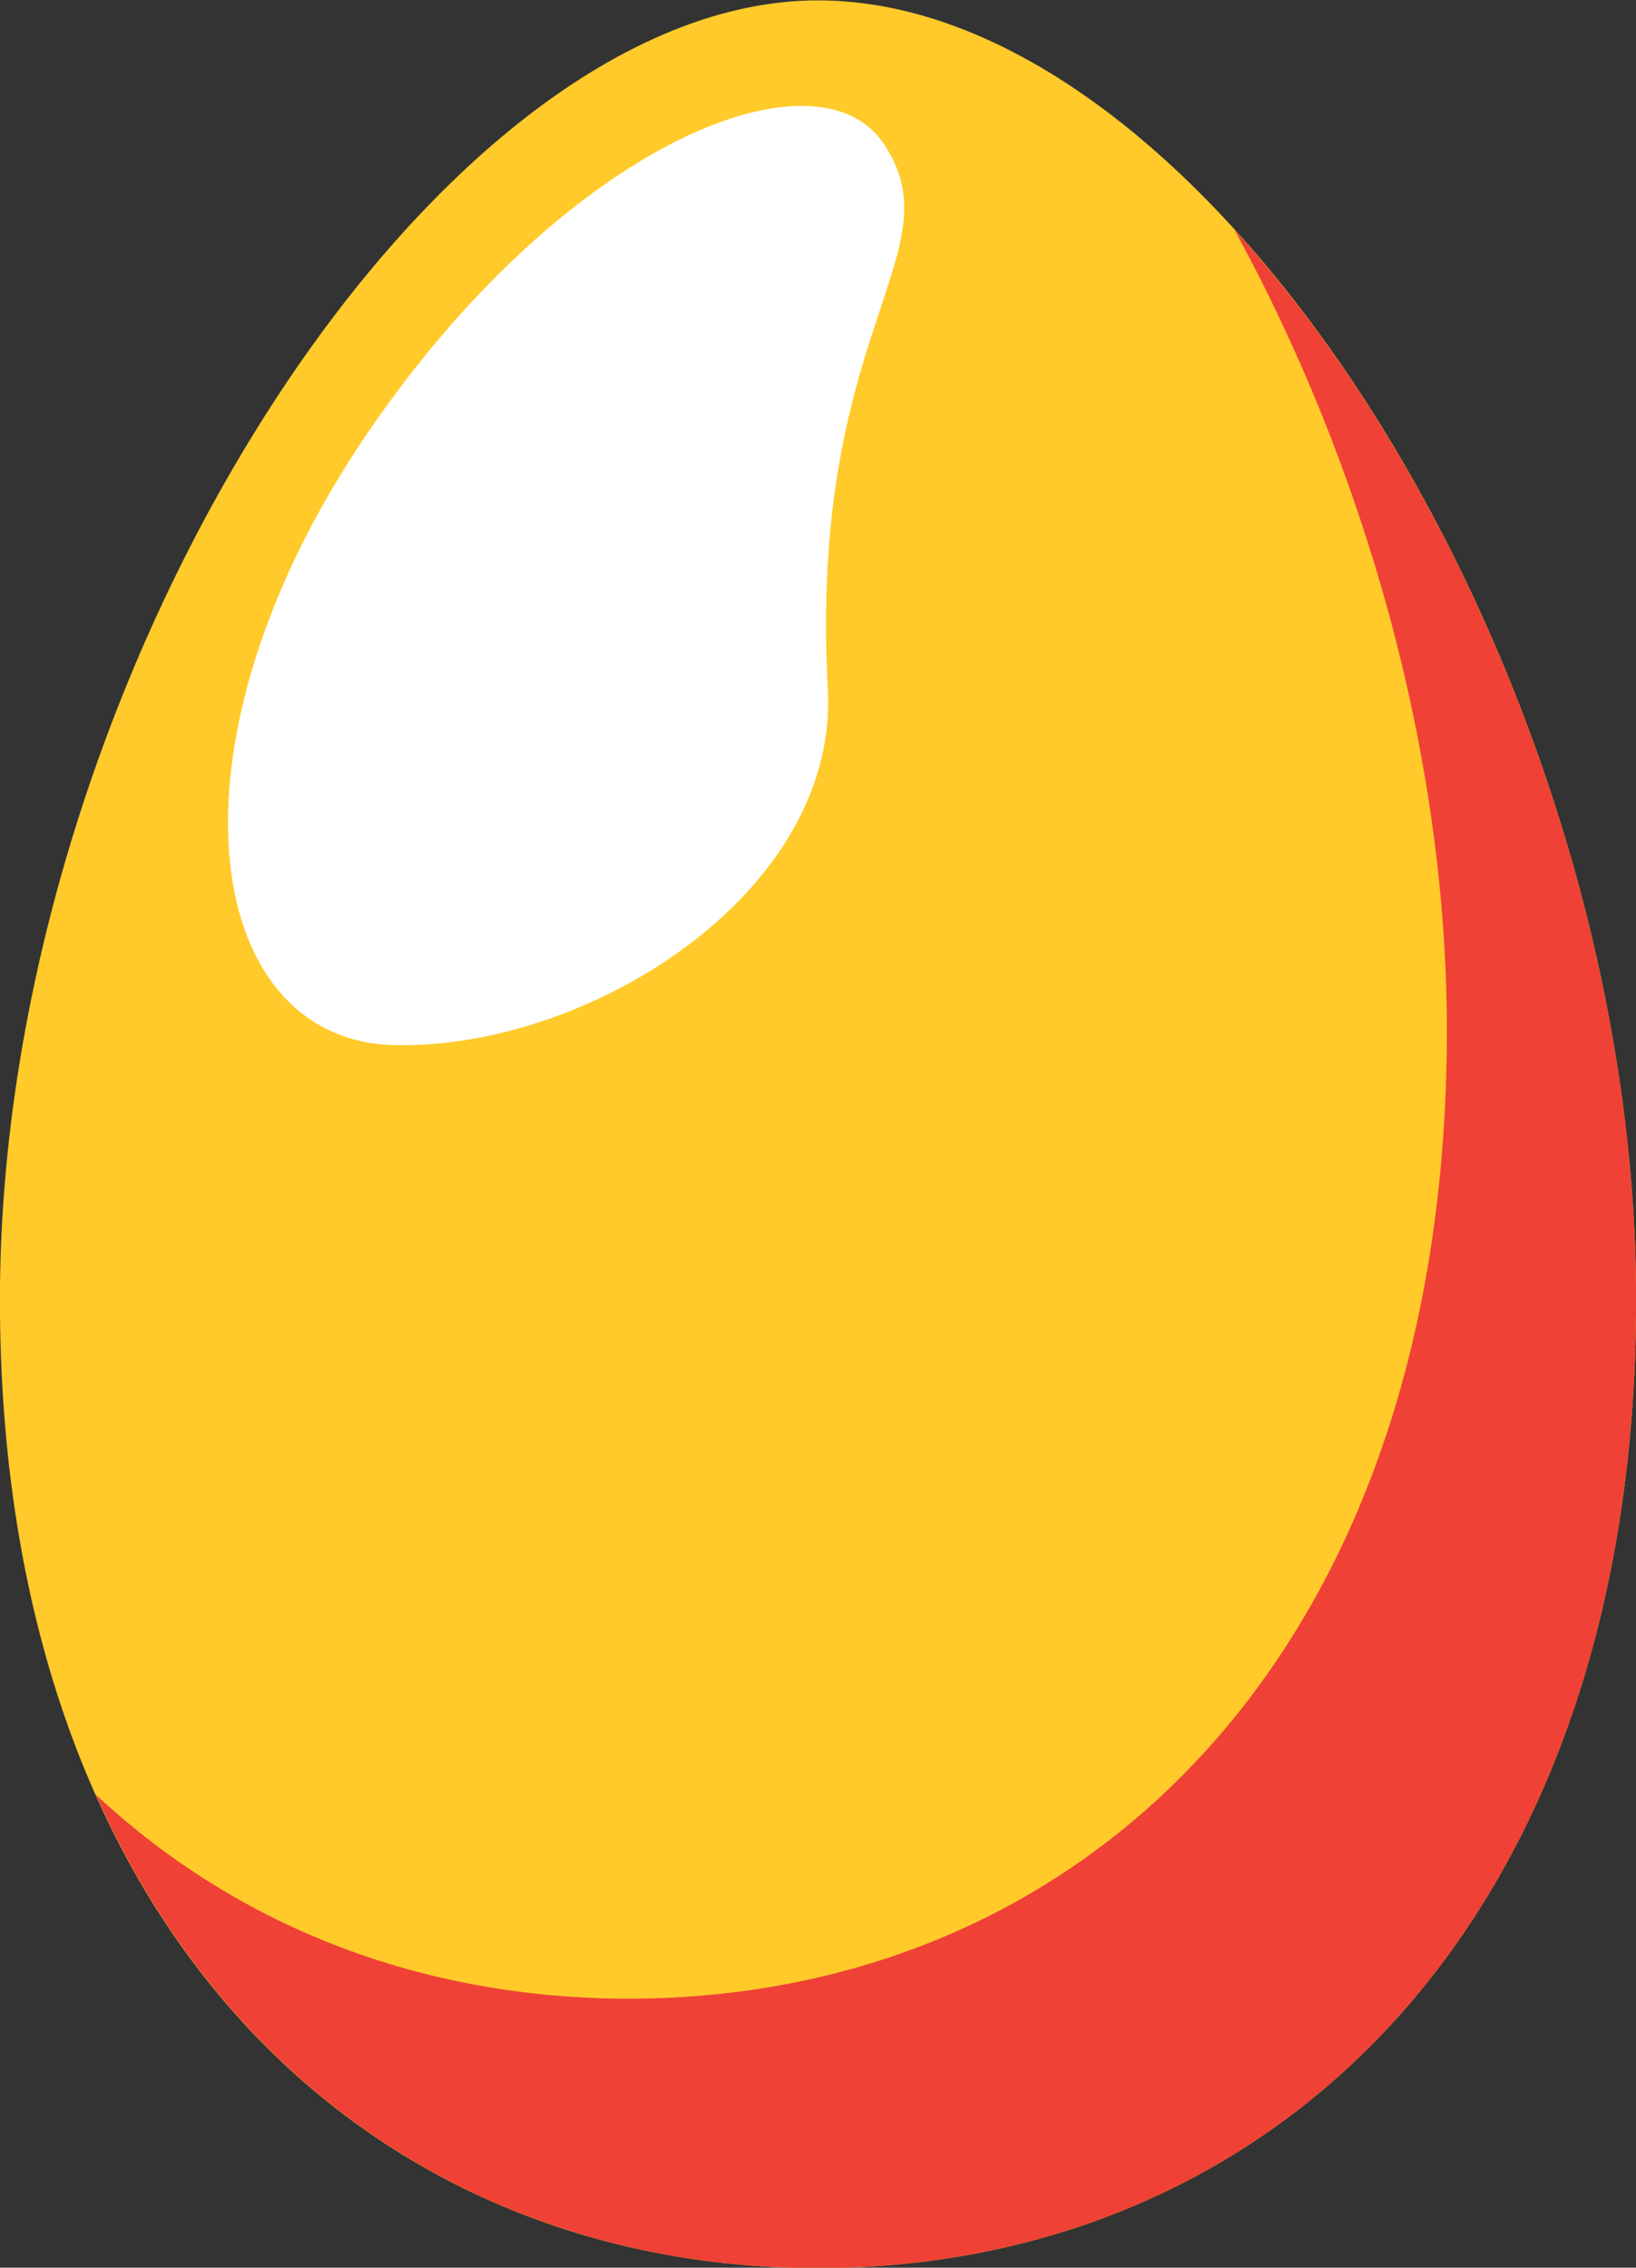
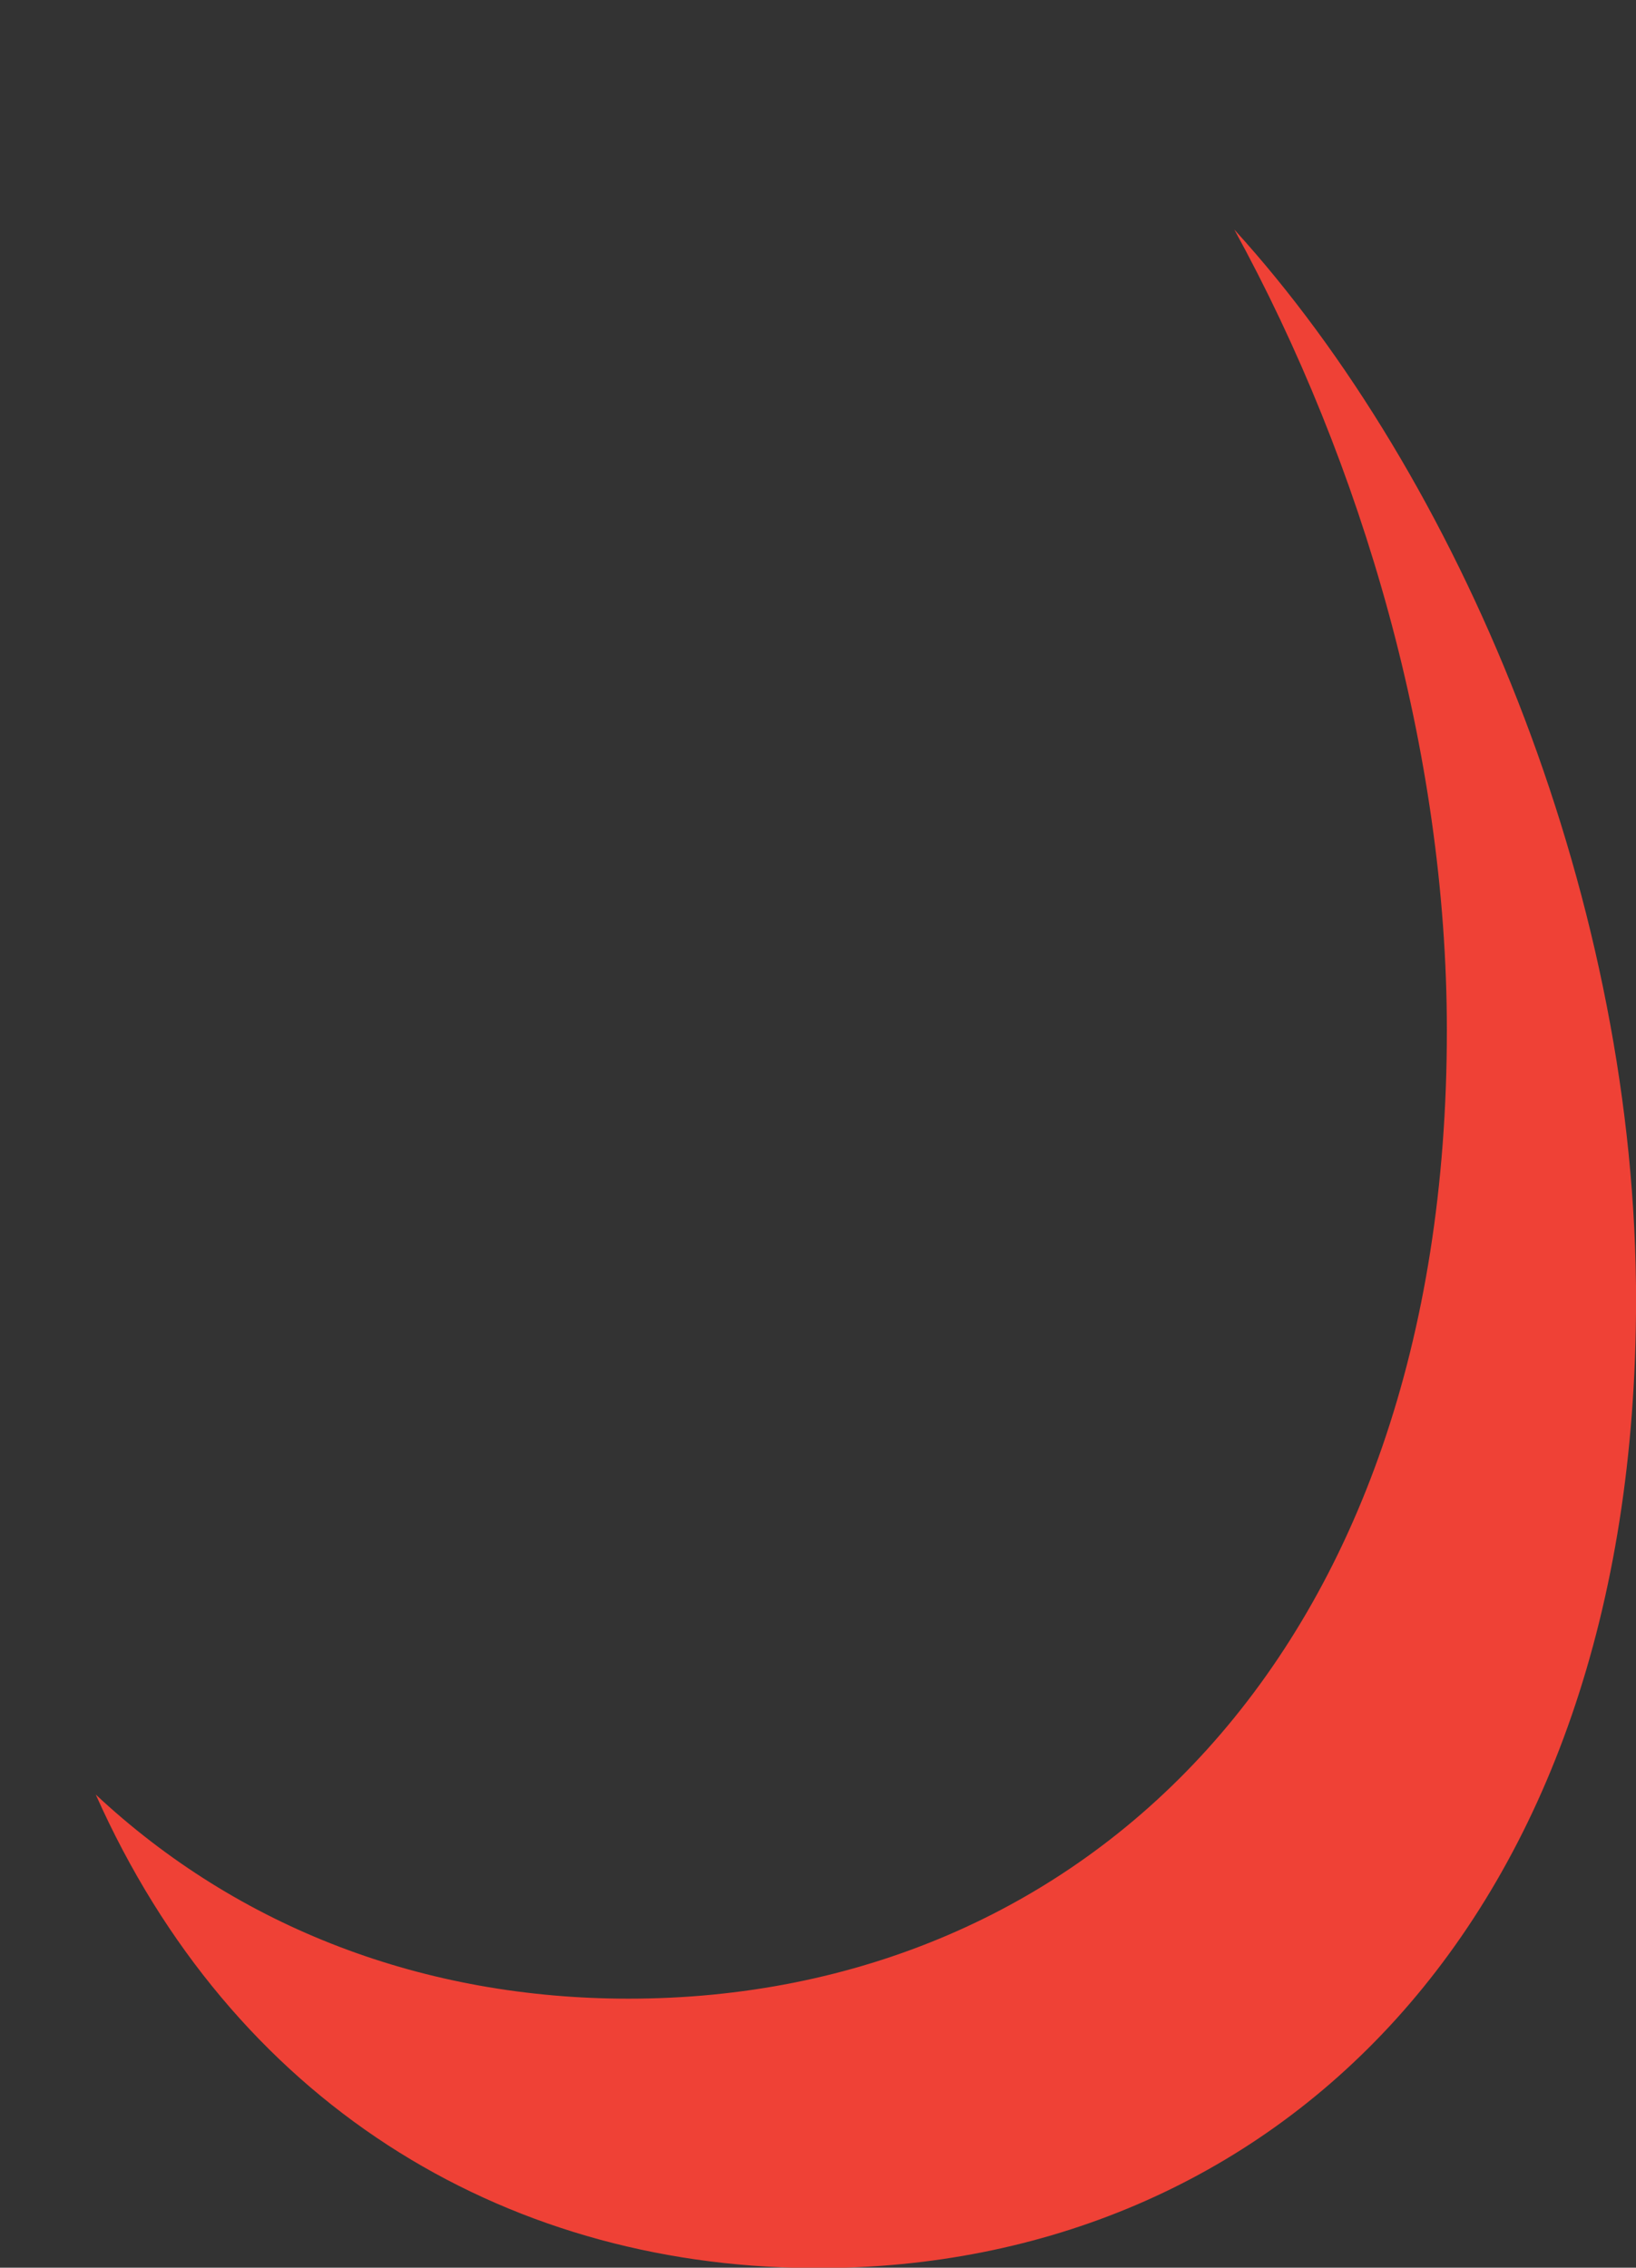
<svg xmlns="http://www.w3.org/2000/svg" fill="#000000" height="294.9" preserveAspectRatio="xMidYMid meet" version="1" viewBox="106.2 65.1 212.8 294.9" width="212.8" zoomAndPan="magnify">
  <rect x="106.2" y="65.1" width="212.8" height="294.9" fill="#333333" stroke="none" />
  <g>
    <g id="change1_1">
-       <path d="M 319.008 234.121 C 319.008 315.551 271.359 360.055 212.582 360.055 C 153.824 360.055 106.191 315.551 106.191 234.121 C 106.191 152.684 162.762 65.148 212.582 65.148 C 263.777 65.148 319.008 152.684 319.008 234.121" fill="#ffca2a" />
-     </g>
+       </g>
    <g id="change2_1">
-       <path d="M 212.582 360.055 C 212.559 360.055 212.527 360.055 212.504 360.055 C 212.531 360.055 212.559 360.055 212.582 360.055 C 271.359 360.055 319.008 315.551 319.008 234.121 C 319.008 315.551 271.359 360.055 212.582 360.055 M 212.484 360.055 C 212.465 360.055 212.441 360.055 212.418 360.055 C 212.441 360.055 212.465 360.055 212.484 360.055 M 212.406 360.055 C 212.379 360.051 212.359 360.051 212.332 360.051 C 212.355 360.051 212.383 360.055 212.406 360.055 M 212.312 360.051 C 212.293 360.051 212.273 360.051 212.254 360.051 C 212.273 360.051 212.289 360.051 212.312 360.051 M 212.23 360.051 C 212.207 360.051 212.184 360.051 212.16 360.051 C 212.18 360.051 212.211 360.051 212.23 360.051 M 212.137 360.051 C 212.117 360.051 212.102 360.051 212.082 360.051 C 212.102 360.051 212.117 360.051 212.137 360.051 M 212.055 360.051 C 212.031 360.051 212.008 360.051 211.984 360.051 C 212.008 360.051 212.031 360.051 212.055 360.051 M 211.957 360.051 C 211.945 360.051 211.93 360.051 211.914 360.051 C 211.926 360.051 211.945 360.051 211.957 360.051 M 211.879 360.051 C 211.863 360.051 211.848 360.051 211.836 360.051 C 211.848 360.051 211.867 360.051 211.879 360.051 M 211.777 360.051 C 211.766 360.051 211.754 360.051 211.742 360.051 C 211.754 360.051 211.766 360.051 211.777 360.051 M 211.699 360.047 C 211.688 360.047 211.68 360.047 211.672 360.047 C 211.68 360.047 211.688 360.047 211.699 360.047 M 211.516 360.047 C 211.512 360.047 211.508 360.047 211.504 360.047 C 211.508 360.047 211.512 360.047 211.516 360.047 M 319.008 234.051 C 319.008 234.047 319.008 234.035 319.008 234.031 C 319.008 234.039 319.008 234.047 319.008 234.051 M 319.008 233.98 C 319.008 233.973 319.008 233.969 319.008 233.957 C 319.008 233.965 319.008 233.973 319.008 233.98 M 319.008 233.902 C 319.008 233.898 319.008 233.895 319.008 233.891 C 319.008 233.891 319.008 233.898 319.008 233.902 M 319.008 233.82 C 319.008 233.812 319.008 233.809 319.008 233.801 C 319.008 233.805 319.008 233.812 319.008 233.82 M 319.008 233.746 C 319.008 233.742 319.008 233.73 319.008 233.727 C 319.008 233.734 319.008 233.742 319.008 233.746 M 319.008 233.676 C 319.008 233.672 319.008 233.66 319.008 233.656 C 319.008 233.664 319.008 233.668 319.008 233.676 M 319.008 233.594 C 319.008 233.59 319.008 233.59 319.008 233.586 C 319.008 233.59 319.008 233.59 319.008 233.594 M 319.008 233.52 C 319.008 233.508 319.008 233.504 319.008 233.492 C 319.008 233.504 319.008 233.508 319.008 233.52 M 319.008 233.445 C 319.008 233.438 319.008 233.434 319.008 233.422 C 319.008 233.43 319.008 233.441 319.008 233.445 M 319.008 233.371 C 319.008 233.363 319.008 233.363 319.008 233.352 C 319.008 233.359 319.008 233.367 319.008 233.371 M 319.008 233.281 C 319.008 233.277 319.008 233.281 319.008 233.277 C 319.008 233.281 319.008 233.281 319.008 233.281 M 319.008 233.215 C 319.008 233.211 319.008 233.199 319.008 233.191 C 319.008 233.199 319.008 233.207 319.008 233.215 M 319.008 233.141 C 319.008 233.137 319.008 233.125 319.008 233.121 C 319.008 233.129 319.008 233.133 319.008 233.141 M 319.008 233.062 C 319.008 233.059 319.008 233.055 319.008 233.051 C 319.008 233.055 319.008 233.059 319.008 233.062 M 319.004 232.98 L 319.004 232.969 C 319.004 232.973 319.004 232.977 319.004 232.98 M 319.004 232.91 C 319.004 232.898 319.004 232.898 319.004 232.891 C 319.004 232.895 319.004 232.902 319.004 232.91 M 319.004 232.832 C 319.004 232.828 319.004 232.824 319.004 232.82 C 319.004 232.824 319.004 232.828 319.004 232.832 M 319.004 232.672 L 319.004 232.668 L 319.004 232.672 M 319.004 232.602 C 319.004 232.598 319.004 232.594 319.004 232.59 C 319.004 232.594 319.004 232.598 319.004 232.602 M 319.004 232.52 L 319.004 232.52 M 319 232.371 C 319 232.363 319 232.367 319 232.359 L 319 232.371 M 319 232.293 C 319 232.289 319 232.293 319 232.285 L 319 232.293 M 318.996 232.062 L 318.996 232.059 L 318.996 232.062" fill="#000000" />
-     </g>
+       </g>
    <g id="change3_1">
      <path d="M 212.582 360.055 C 212.559 360.055 212.531 360.055 212.504 360.055 C 212.496 360.055 212.492 360.055 212.484 360.055 C 212.465 360.055 212.441 360.055 212.418 360.055 C 212.414 360.055 212.41 360.055 212.406 360.055 C 212.383 360.055 212.355 360.051 212.332 360.051 C 212.324 360.051 212.316 360.051 212.312 360.051 C 212.289 360.051 212.273 360.051 212.254 360.051 C 212.246 360.051 212.238 360.051 212.23 360.051 C 212.211 360.051 212.18 360.051 212.16 360.051 C 212.152 360.051 212.145 360.051 212.137 360.051 C 212.117 360.051 212.102 360.051 212.082 360.051 C 212.07 360.051 212.062 360.051 212.055 360.051 C 212.031 360.051 212.008 360.051 211.984 360.051 C 211.977 360.051 211.969 360.051 211.957 360.051 C 211.945 360.051 211.926 360.051 211.914 360.051 C 211.902 360.051 211.891 360.051 211.879 360.051 C 211.867 360.051 211.848 360.051 211.836 360.051 C 211.816 360.051 211.797 360.051 211.777 360.051 C 211.766 360.051 211.754 360.051 211.742 360.051 C 211.727 360.051 211.715 360.047 211.699 360.047 C 211.688 360.047 211.68 360.047 211.672 360.047 C 211.621 360.047 211.566 360.047 211.516 360.047 C 211.512 360.047 211.508 360.047 211.504 360.047 C 171.25 359.672 136.387 338.305 118.656 298.473 C 137.285 315.887 161.469 325.016 187.965 325.016 C 246.746 325.016 294.398 280.52 294.398 199.094 C 294.398 162.82 283.422 125.367 266.75 94.953 C 296.031 127.109 318.41 180.613 318.996 232.059 L 318.996 232.062 C 318.996 232.137 319 232.211 319 232.285 C 319 232.293 319 232.289 319 232.293 C 319 232.32 319 232.336 319 232.359 C 319 232.367 319 232.363 319 232.371 C 319 232.422 319 232.469 319.004 232.52 C 319.004 232.539 319.004 232.566 319.004 232.59 C 319.004 232.594 319.004 232.598 319.004 232.602 C 319.004 232.625 319.004 232.645 319.004 232.668 L 319.004 232.672 C 319.004 232.723 319.004 232.77 319.004 232.82 C 319.004 232.824 319.004 232.828 319.004 232.832 C 319.004 232.852 319.004 232.871 319.004 232.891 C 319.004 232.898 319.004 232.898 319.004 232.91 C 319.004 232.93 319.004 232.949 319.004 232.969 L 319.004 232.98 C 319.004 233.004 319.004 233.023 319.008 233.051 C 319.008 233.055 319.008 233.059 319.008 233.062 C 319.008 233.082 319.008 233.102 319.008 233.121 C 319.008 233.125 319.008 233.137 319.008 233.141 C 319.008 233.16 319.008 233.176 319.008 233.191 C 319.008 233.199 319.008 233.211 319.008 233.215 C 319.008 233.234 319.008 233.258 319.008 233.277 C 319.008 233.281 319.008 233.277 319.008 233.281 C 319.008 233.305 319.008 233.328 319.008 233.352 C 319.008 233.363 319.008 233.363 319.008 233.371 C 319.008 233.391 319.008 233.402 319.008 233.422 C 319.008 233.434 319.008 233.438 319.008 233.445 C 319.008 233.465 319.008 233.477 319.008 233.492 C 319.008 233.504 319.008 233.508 319.008 233.52 C 319.008 233.539 319.008 233.562 319.008 233.586 C 319.008 233.59 319.008 233.59 319.008 233.594 C 319.008 233.613 319.008 233.637 319.008 233.656 C 319.008 233.66 319.008 233.672 319.008 233.676 C 319.008 233.695 319.008 233.707 319.008 233.727 C 319.008 233.73 319.008 233.742 319.008 233.746 C 319.008 233.766 319.008 233.785 319.008 233.801 C 319.008 233.809 319.008 233.812 319.008 233.82 C 319.008 233.848 319.008 233.863 319.008 233.891 C 319.008 233.895 319.008 233.898 319.008 233.902 C 319.008 233.922 319.008 233.938 319.008 233.957 C 319.008 233.969 319.008 233.973 319.008 233.98 C 319.008 234 319.008 234.012 319.008 234.031 C 319.008 234.035 319.008 234.047 319.008 234.051 C 319.008 234.074 319.008 234.098 319.008 234.121 C 319.008 315.551 271.359 360.055 212.582 360.055" fill="#ef4136" />
    </g>
    <g id="change4_1">
-       <path d="M 158.07 201.02 C 132.996 201.027 126.43 163.512 152.613 123.496 C 172.09 93.953 196.004 78.871 210.453 78.871 C 215.422 78.871 219.273 80.652 221.438 84.242 C 230.293 98.203 211.352 108.309 213.879 154.707 C 215.293 180.738 183.82 201.02 158.559 201.02 C 158.465 201.02 158.375 201.02 158.281 201.02 C 158.211 201.02 158.137 201.02 158.07 201.02" fill="#ffffff" />
-     </g>
+       </g>
  </g>
</svg>